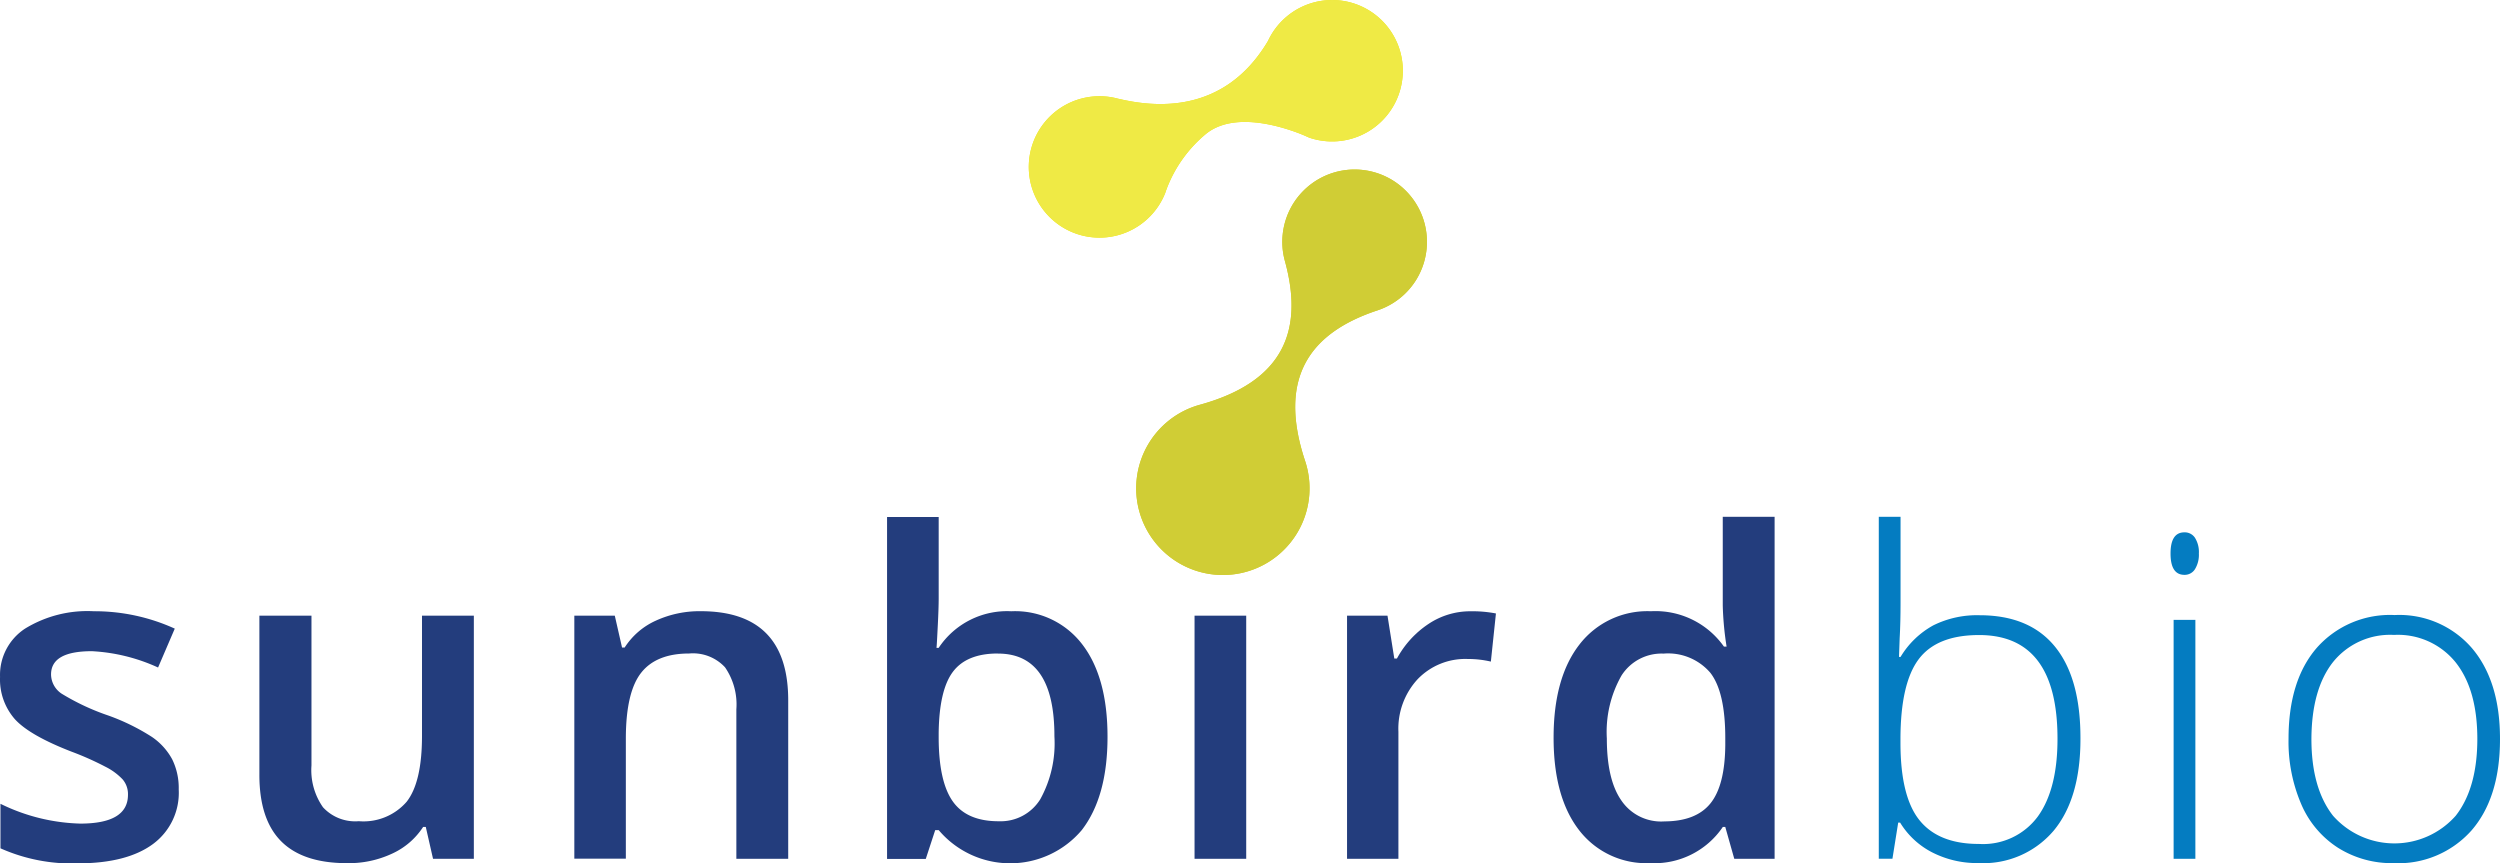
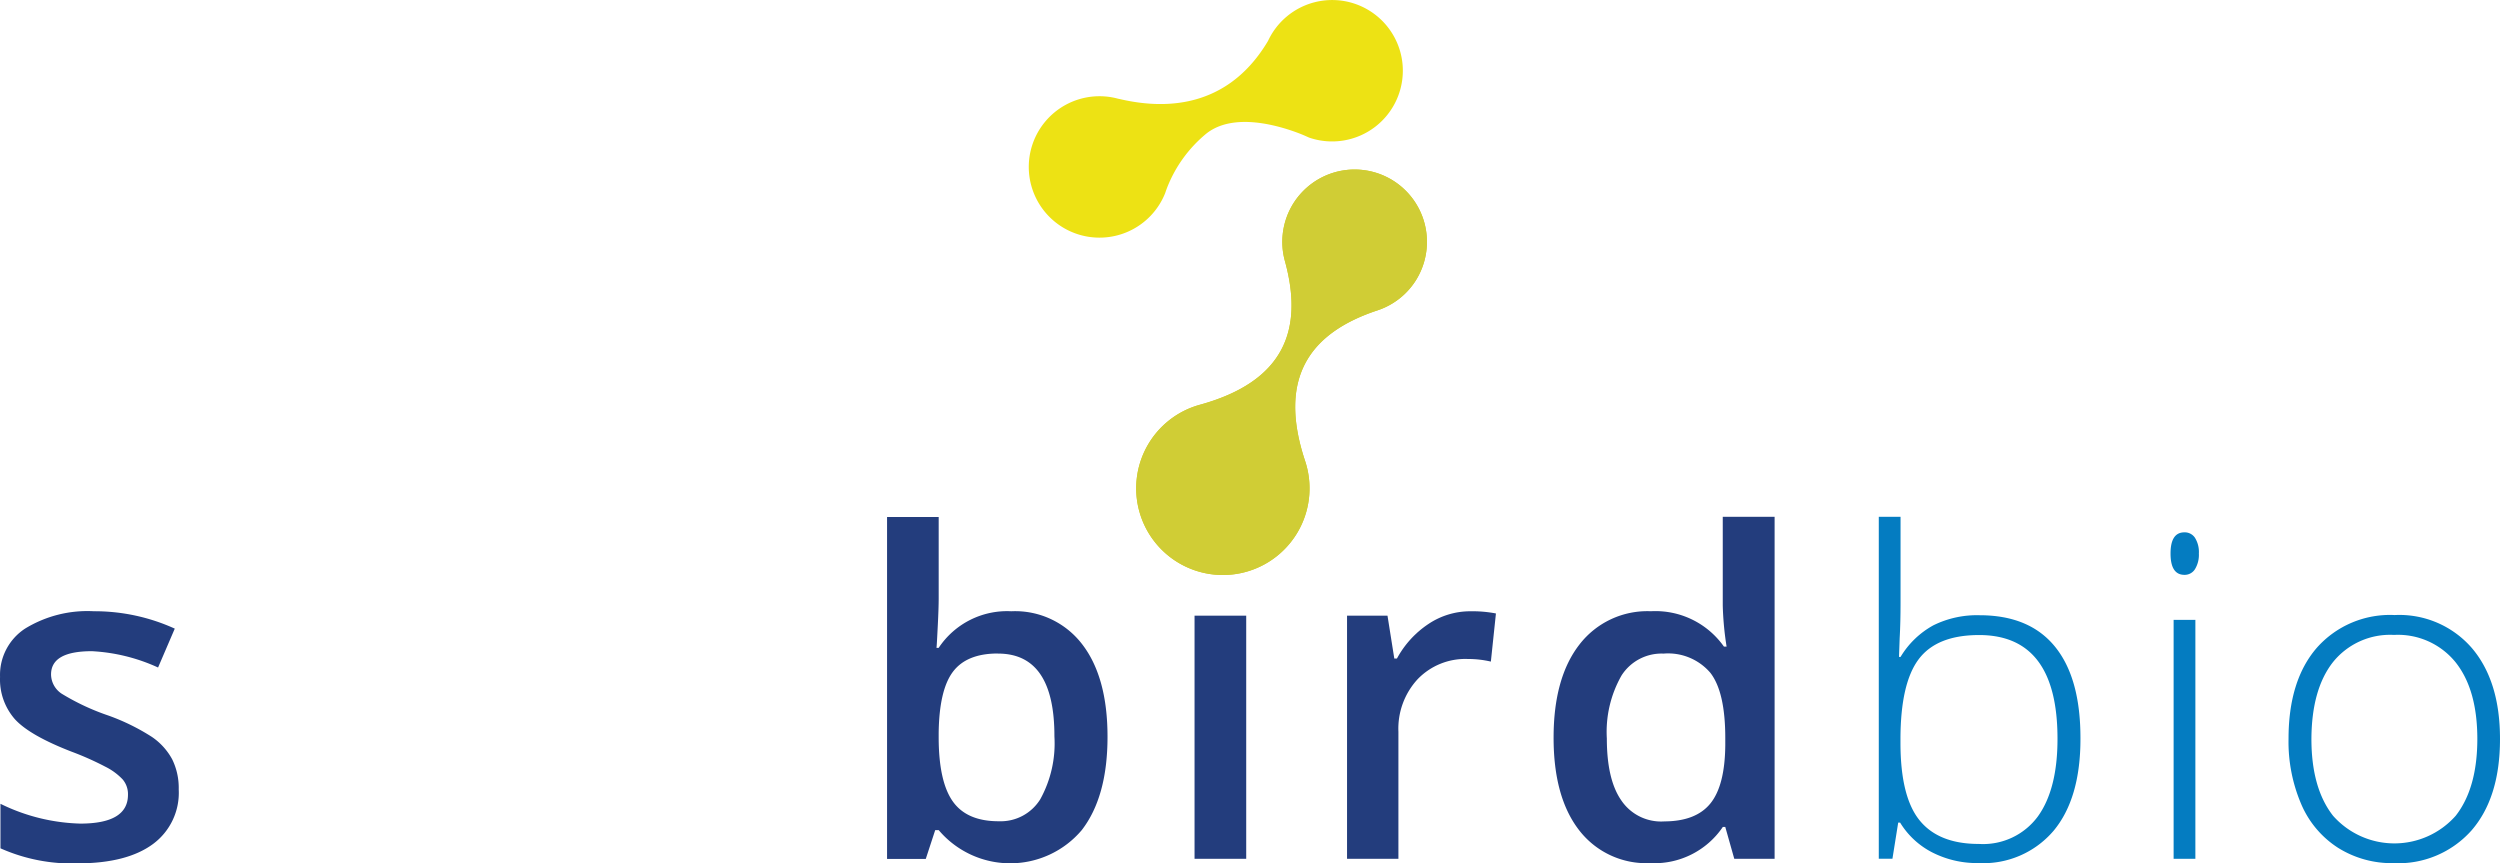
<svg xmlns="http://www.w3.org/2000/svg" width="260.369" height="89.916" viewBox="0 0 260.369 89.916">
  <g id="Layer_2" data-name="Layer 2" transform="translate(0.014 0.001)">
    <g id="Layer_1" data-name="Layer 1" transform="translate(-0.014 -0.001)">
      <path id="Path_128" data-name="Path 128" d="M18.6,177.815a6.625,6.625,0,0,1-2.7,5.689q-2.7,1.979-7.739,2a18.317,18.317,0,0,1-8.127-1.567V179.3a19.961,19.961,0,0,0,8.311,2.063q4.965,0,4.969-3a2.363,2.363,0,0,0-.552-1.6,6.4,6.4,0,0,0-1.807-1.327,30.7,30.7,0,0,0-3.5-1.559q-4.373-1.691-5.917-3.386a6.268,6.268,0,0,1-1.547-4.4,5.761,5.761,0,0,1,2.622-5.045,12.414,12.414,0,0,1,7.128-1.8,20.16,20.16,0,0,1,8.447,1.811l-1.739,4.05a18.859,18.859,0,0,0-6.888-1.7c-2.842,0-4.258.8-4.258,2.427a2.435,2.435,0,0,0,1.107,2,24.2,24.2,0,0,0,4.841,2.267,22.307,22.307,0,0,1,4.557,2.235,6.664,6.664,0,0,1,2.107,2.323,6.744,6.744,0,0,1,.684,3.15Z" transform="translate(0.014 -95.587)" fill="#233d7d" />
-       <path id="Path_129" data-name="Path 129" d="M85.645,185.717,84.89,182.4h-.276a7.6,7.6,0,0,1-3.2,2.766,10.658,10.658,0,0,1-4.725,1.007q-4.6,0-6.868-2.287T67.56,176.95V160.4h5.425v15.591a6.731,6.731,0,0,0,1.2,4.361,4.557,4.557,0,0,0,3.73,1.451,5.948,5.948,0,0,0,4.981-2.023q1.591-2.023,1.6-6.8V160.4h5.4v25.317Z" transform="translate(-40.546 -96.277)" fill="#233d7d" />
-       <path id="Path_130" data-name="Path 130" d="M171.885,185.019h-5.4V169.453a6.816,6.816,0,0,0-1.179-4.373,4.545,4.545,0,0,0-3.742-1.439q-3.41,0-4.989,2t-1.6,6.756v12.613H149.61V159.7h4.214l.756,3.318h.272a7.536,7.536,0,0,1,3.25-2.8,10.922,10.922,0,0,1,4.673-.983q9.107,0,9.111,9.271Z" transform="translate(-89.795 -95.58)" fill="#233d7d" />
      <path id="Path_131" data-name="Path 131" d="M244.022,144.5a8.792,8.792,0,0,1,7.384,3.434q2.646,3.434,2.642,9.658t-2.678,9.694a9.754,9.754,0,0,1-14.9.012H236.1l-.983,3h-4.03V134.68h5.377v8.471c0,.624-.028,1.555-.092,2.8s-.1,2.023-.136,2.359h.228A8.553,8.553,0,0,1,244.022,144.5Zm-1.4,4.4q-3.25,0-4.681,1.911t-1.479,6.4v.388q0,4.621,1.467,6.7t4.8,2.071a4.853,4.853,0,0,0,4.313-2.287,12.034,12.034,0,0,0,1.475-6.548q.012-8.627-5.873-8.627Z" transform="translate(-138.702 -80.839)" fill="#233d7d" />
      <path id="Path_132" data-name="Path 132" d="M316.571,185.717H311.19V160.4h5.381Z" transform="translate(-186.781 -96.277)" fill="#233d7d" />
      <path id="Path_133" data-name="Path 133" d="M363.745,159.247a13.036,13.036,0,0,1,2.682.228l-.528,5.013a10.366,10.366,0,0,0-2.4-.272,6.886,6.886,0,0,0-5.229,2.107,7.6,7.6,0,0,0-2,5.469v13.232H350.92V159.706h4.214l.708,4.461h.276a10.047,10.047,0,0,1,3.286-3.6A7.816,7.816,0,0,1,363.745,159.247Z" transform="translate(-210.629 -95.584)" fill="#233d7d" />
      <path id="Path_134" data-name="Path 134" d="M414.79,170.7a8.825,8.825,0,0,1-7.4-3.434q-2.658-3.434-2.654-9.634,0-6.232,2.69-9.694a8.93,8.93,0,0,1,7.452-3.47,8.718,8.718,0,0,1,7.6,3.686h.276a32.233,32.233,0,0,1-.4-4.3V134.63h5.4v35.619h-4.2l-.939-3.318h-.252A8.6,8.6,0,0,1,414.79,170.7Zm1.443-4.345q3.314,0,4.829-1.863t1.555-6.056v-.756q0-4.8-1.555-6.8a5.794,5.794,0,0,0-4.877-2,4.945,4.945,0,0,0-4.373,2.279,11.862,11.862,0,0,0-1.531,6.56q0,4.258,1.487,6.42A5,5,0,0,0,416.233,166.359Z" transform="translate(-242.933 -80.809)" fill="#233d7d" />
      <path id="Path_135" data-name="Path 135" d="M499.948,144.884q5.2,0,7.863,3.286t2.642,9.594q0,6.208-2.8,9.57a9.609,9.609,0,0,1-7.815,3.362,10.29,10.29,0,0,1-4.8-1.1,8.427,8.427,0,0,1-3.366-3.114h-.2l-.6,3.762H489.45V134.63h2.267v8.943c0,1.343-.028,2.578-.092,3.706l-.068,1.947h.16a9.075,9.075,0,0,1,3.422-3.294A10.222,10.222,0,0,1,499.948,144.884Zm-.048,2.063q-4.4,0-6.292,2.515t-1.9,8.311v.4q0,5.629,2,8.083t6.168,2.447a7.082,7.082,0,0,0,6.132-2.85q2.063-2.85,2.055-8.123Q508.059,146.947,499.9,146.947Z" transform="translate(-293.779 -80.809)" fill="#047cc1" />
      <path id="Path_136" data-name="Path 136" d="M565.46,140.888c0-1.463.48-2.2,1.443-2.2a1.271,1.271,0,0,1,1.107.576,2.8,2.8,0,0,1,.4,1.623,2.875,2.875,0,0,1-.4,1.627,1.263,1.263,0,0,1-1.107.6Q565.456,143.11,565.46,140.888Zm2.586,31.8H565.78V147.8h2.267Z" transform="translate(-339.403 -83.245)" fill="#047cc1" />
      <path id="Path_137" data-name="Path 137" d="M618.218,173.138q0,6.092-2.954,9.51a10.212,10.212,0,0,1-8.147,3.422,10.53,10.53,0,0,1-5.769-1.6,10.11,10.11,0,0,1-3.826-4.533,16.5,16.5,0,0,1-1.327-6.82q0-6.084,2.954-9.486a10.172,10.172,0,0,1,8.1-3.4,9.989,9.989,0,0,1,8.047,3.446Q618.222,167.122,618.218,173.138Zm-19.64,0q0,5.125,2.255,8a8.527,8.527,0,0,0,12.769,0q2.251-2.874,2.255-8,0-5.153-2.275-8a7.716,7.716,0,0,0-6.4-2.838,7.628,7.628,0,0,0-6.352,2.826Q598.6,167.957,598.578,173.138Z" transform="translate(-357.849 -96.175)" fill="#047cc1" />
      <path id="Path_138" data-name="Path 138" d="M325.178,55.609a7.508,7.508,0,0,1-4.062,3.226h0c-7.16,2.371-10.378,7.12-7.532,15.687h0a9.027,9.027,0,1,1-10.962-5.857h0c8.7-2.4,10.858-7.711,8.855-14.975h0a7.532,7.532,0,1,1,13.7,1.919Z" transform="translate(-177.659 -26.51)" fill="#d6cd26" />
      <path id="Path_139" data-name="Path 139" d="M306.943,6.848a7.368,7.368,0,0,1-9.69,7.5h0c-.036,0-.428-.2-1.059-.448-2.095-.8-6.82-2.247-9.682,0a13.776,13.776,0,0,0-4.118,5.689c-.108.288-.168.472-.184.52h0a7.364,7.364,0,1,1-4.881-9.822h.024c3.386.8,10.882,1.867,15.567-6.024h0a7.364,7.364,0,0,1,14.024,2.586Z" transform="translate(-160.859 0.001)" fill="#ede214" />
      <path id="Path_140" data-name="Path 140" d="M325.178,55.609a7.508,7.508,0,0,1-4.062,3.226h0c-7.16,2.371-10.378,7.12-7.532,15.687h0a9.027,9.027,0,1,1-10.962-5.857h0c8.7-2.4,10.858-7.711,8.855-14.975h0a7.532,7.532,0,1,1,13.7,1.919Z" transform="translate(-177.659 -26.51)" fill="#d0cd35" />
-       <path id="Path_141" data-name="Path 141" d="M306.943,6.848a7.368,7.368,0,0,1-9.69,7.5h0c-.036,0-.428-.2-1.059-.448-2.095-.8-6.82-2.247-9.682,0a13.776,13.776,0,0,0-4.118,5.689c-.108.288-.168.472-.184.52h0a7.364,7.364,0,1,1-4.881-9.822h.024c3.386.8,10.882,1.867,15.567-6.024h0a7.364,7.364,0,0,1,14.024,2.586Z" transform="translate(-160.859 0.001)" fill="#efea45" />
    </g>
  </g>
</svg>